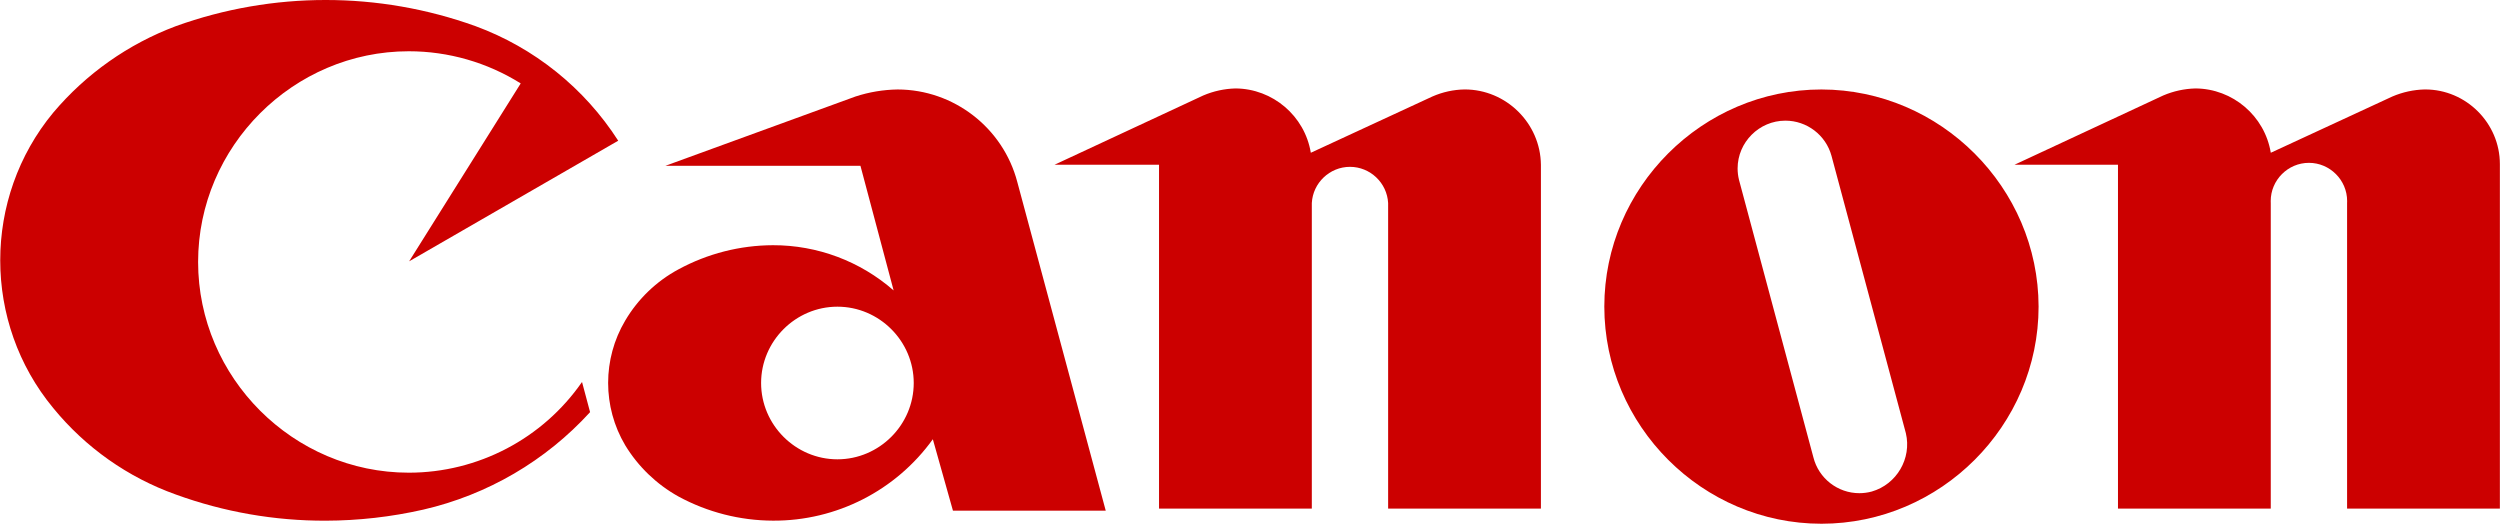
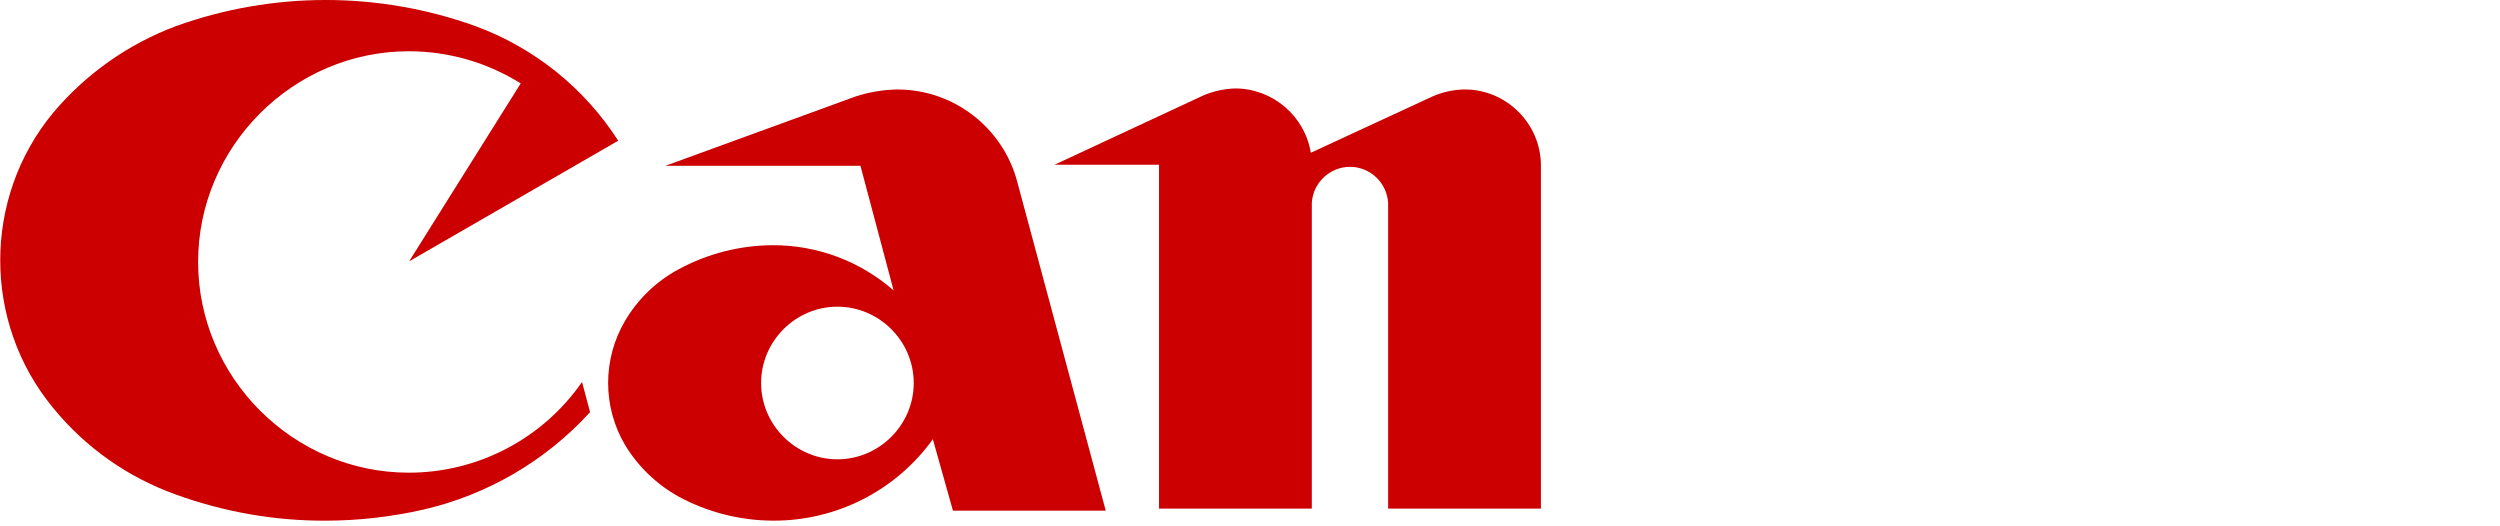
<svg xmlns="http://www.w3.org/2000/svg" clip-rule="evenodd" fill-rule="evenodd" stroke-linejoin="round" stroke-miterlimit="2" viewBox="0 0 95 20">
  <g fill="#c00" fill-rule="nonzero">
-     <path d="m22.117 14.515c-1.494 2.157-3.958 3.447-6.582 3.447-4.392 0-8.007-3.615-8.007-8.007 0-4.393 3.615-8.007 8.007-8.007 1.504 0 2.978.424 4.252 1.222l-4.24 6.761 7.945-4.584c-1.285-2.003-3.19-3.532-5.424-4.354-3.678-1.324-7.705-1.324-11.383 0-1.809.678-3.414 1.809-4.66 3.285-2.688 3.244-2.688 7.986 0 11.23 1.225 1.499 2.837 2.635 4.66 3.285 1.824.663 3.751.999 5.692.993 1.247-.003 2.489-.144 3.705-.42 2.441-.562 4.653-1.854 6.341-3.705z" />
+     <path d="m22.117 14.515c-1.494 2.157-3.958 3.447-6.582 3.447-4.392 0-8.007-3.615-8.007-8.007 0-4.393 3.615-8.007 8.007-8.007 1.504 0 2.978.424 4.252 1.222l-4.24 6.761 7.945-4.584c-1.285-2.003-3.19-3.532-5.424-4.354-3.678-1.324-7.705-1.324-11.383 0-1.809.678-3.414 1.809-4.66 3.285-2.688 3.244-2.688 7.986 0 11.23 1.225 1.499 2.837 2.635 4.66 3.285 1.824.663 3.751.999 5.692.993 1.247-.003 2.489-.144 3.705-.42 2.441-.562 4.653-1.854 6.341-3.705" />
    <path d="m120.485 8.838c-.421.007-.836.098-1.222.267l-4.622 2.139c-.229-1.399-1.447-2.438-2.865-2.444-.42.011-.835.102-1.222.267l-5.654 2.633h3.973v13.067h5.806v-11.612c.04-.767.682-1.376 1.45-1.376s1.41.609 1.45 1.376v11.612h5.806v-13.067c-.017-1.578-1.322-2.865-2.9-2.862z" transform="translate(-64.83 -5.439)" />
-     <path d="m215.985 8.838c-.42.011-.835.102-1.222.267l-4.622 2.139c-.229-1.399-1.447-2.438-2.865-2.444-.42.011-.835.102-1.222.267l-5.654 2.633h3.934v13.067h5.806v-11.612c-.001-.025-.002-.051-.002-.076 0-.797.655-1.452 1.452-1.452s1.452.655 1.452 1.452c0 .025-.001.051-.002.076v11.612h5.806v-13.067c0-.008 0-.017 0-.025 0-1.556-1.281-2.837-2.837-2.837-.008 0-.016 0-.024 0z" transform="translate(-123.851 -5.439)" />
-     <path d="m167.851 8.9c-4.526 0-8.251 3.725-8.251 8.251s3.725 8.251 8.251 8.251 8.251-3.725 8.251-8.251c-.008-4.523-3.728-8.243-8.251-8.251zm1.91 15.279c-.153.041-.311.062-.47.062-.823 0-1.546-.564-1.746-1.362l-2.827-10.543c-.035-.142-.053-.288-.053-.435 0-.996.82-1.816 1.816-1.816.815 0 1.535.548 1.751 1.334l2.827 10.543c.227.961-.349 1.944-1.298 2.217z" transform="translate(-98.636 -5.5)" />
    <path d="m72.112 20.054c0 1.591-1.309 2.9-2.9 2.9s-2.9-1.309-2.9-2.9 1.309-2.9 2.9-2.9 2.9 1.309 2.9 2.9zm1.49 4.851h5.806l-3.361-12.491c-.541-2.061-2.416-3.51-4.547-3.514-.544.008-1.083.098-1.6.267l-7.223 2.633h7.41l1.261 4.737c-1.268-1.111-2.898-1.722-4.584-1.719-1.254.004-2.488.319-3.591.917-.84.452-1.541 1.126-2.025 1.948-.865 1.458-.865 3.279 0 4.737.495.814 1.193 1.485 2.025 1.948 1.103.598 2.337.913 3.591.917 2.404.013 4.671-1.142 6.074-3.094z" transform="translate(-37.39 -5.5)" />
  </g>
</svg>